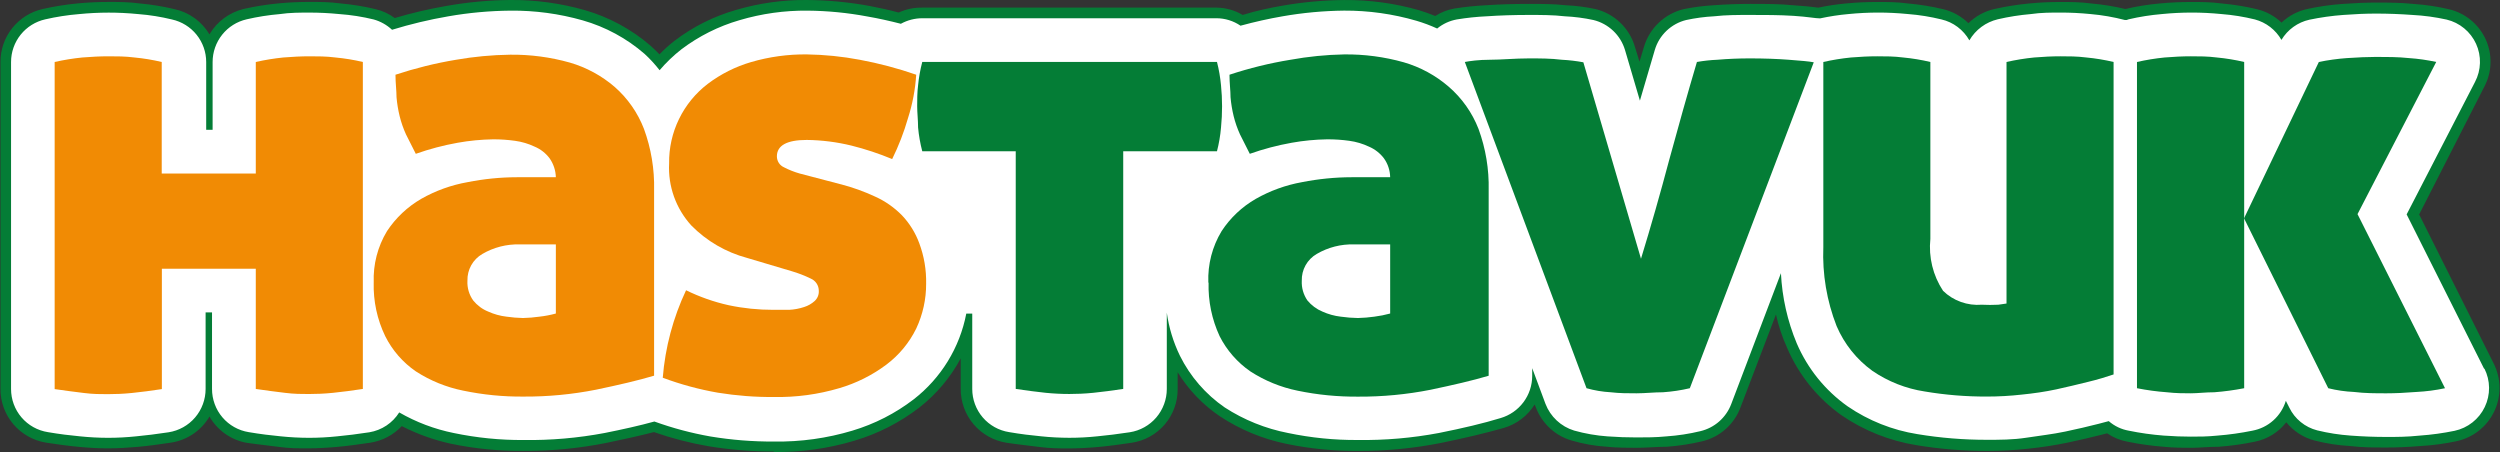
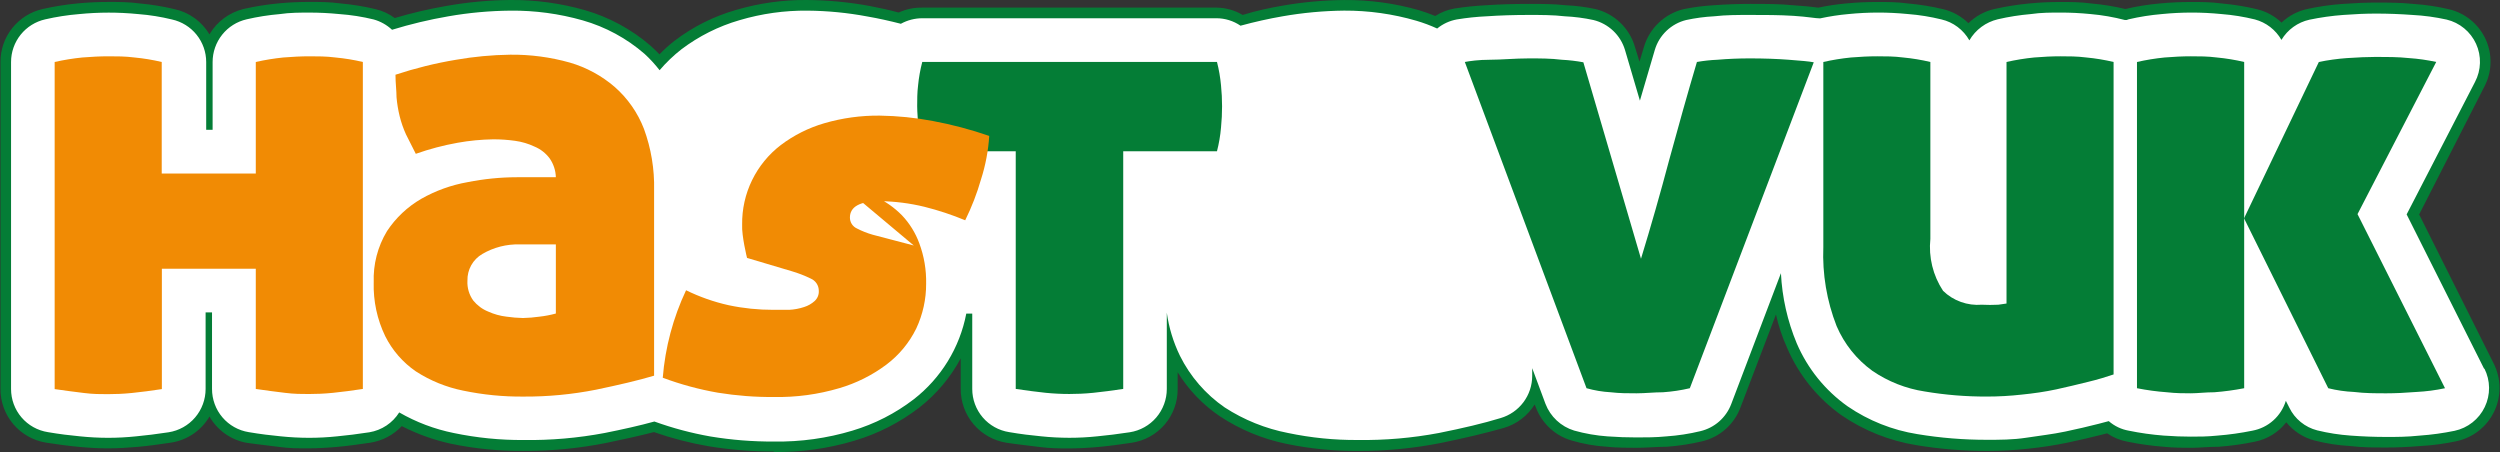
<svg xmlns="http://www.w3.org/2000/svg" viewBox="0 0 885 160" width="885" height="160">
  <rect x="0" y="0" width="885" height="160" fill="#333333" stroke="none" />
  <path d="m274.1 159.83c-7.77.03-15.53-.59-23.2-1.85-6.59-1.13-13.08-2.81-19.4-5.02-4.97 1.27-10.57 2.54-16.75 3.81-9.74 1.95-19.66 2.91-29.6 2.85-8.58.06-17.13-.79-25.53-2.54-6.04-1.32-11.89-3.41-17.39-6.24-2.95 3.14-6.85 5.2-11.1 5.87-4.23.63-8.14 1.16-11.63 1.48s-7.19.53-10.57.53-6.55 0-10.31-.53c-3.75-.53-7.45-.85-11.57-1.48-2.69-.53-5.23-1.63-7.45-3.22-2.22-1.6-4.08-3.65-5.44-6.03-1.45 2.47-3.44 4.59-5.82 6.19s-5.09 2.65-7.92 3.06c-4.18.63-8.09 1.16-11.63 1.48s-7.19.53-10.57.53-6.34-.16-10.31-.53c-3.96-.37-7.4-.85-11.52-1.48-4.53-.71-8.66-3.02-11.64-6.51s-4.6-7.93-4.59-12.52v-115.74c0-4.37 1.47-8.61 4.2-12.02s6.54-5.79 10.81-6.74c4.02-.91 8.1-1.56 12.21-1.96 3.81-.37 7.56-.53 11.1-.53s7.08 0 10.94.53c4.15.37 8.26 1.04 12.31 2.01 2.57.55 5.01 1.63 7.14 3.17 2.14 1.54 3.93 3.5 5.28 5.76 1.31-2.23 3.06-4.18 5.14-5.72s4.45-2.65 6.96-3.27c4.03-.9 8.1-1.56 12.21-1.96 3.86-.37 7.61-.53 11.1-.53s7.14 0 10.94.53c4.17.37 8.3 1.04 12.37 2.01 2.48.57 4.82 1.65 6.87 3.17 6.09-1.82 12.29-3.26 18.55-4.33 7.37-1.3 14.83-1.99 22.31-2.06 8.94-.07 17.84 1.14 26.43 3.59 8.59 2.48 16.54 6.79 23.31 12.63 1 .95 2.06 1.9 3.12 3.01 1.65-1.71 3.41-3.3 5.29-4.76 6.51-4.98 13.9-8.69 21.78-10.94 8.12-2.4 16.56-3.6 25.04-3.53 7.37.05 14.73.74 21.99 2.06 3.54.69 7.14 1.43 10.57 2.38 2.62-1.2 5.47-1.8 8.35-1.74h104.33c3.2.06 6.34.95 9.09 2.59 4.76-1.48 9.51-2.48 13.74-3.22 7.33-1.3 14.75-1.99 22.2-2.06 8.94-.07 17.84 1.14 26.43 3.59 1.9.58 3.75 1.22 5.81 2.06 2.06-1.32 4.36-2.21 6.77-2.64 3.71-.58 7.45-.97 11.2-1.16 4.7-.32 9.83-.48 15.17-.48 4.34 0 8.77 0 13.11.48 3.56.16 7.09.62 10.57 1.37 3.27.82 6.27 2.48 8.7 4.82s4.21 5.27 5.15 8.5l1.64 5.29 1.59-5.29c.97-3.25 2.78-6.2 5.25-8.53 2.47-2.34 5.5-3.99 8.8-4.79 3.49-.7 7.02-1.16 10.57-1.37 4.3-.32 8.63-.48 13-.48 5.28 0 10.57 0 15.16.48 3.81.26 6.77.53 8.93.85 3.21-.69 6.45-1.18 9.73-1.48 3.81-.37 7.56-.53 11.1-.53s7.08 0 10.94.53c4.17.37 8.3 1.04 12.37 2.01 3.4.81 6.5 2.52 8.99 4.97 2.54-2.49 5.73-4.23 9.2-5.02 4.04-.91 8.14-1.56 12.26-1.96 3.86-.37 7.56-.53 11.1-.53s7.08 0 10.94.53c4.06.36 8.09 1.01 12.05 1.96 3.99-.93 8.03-1.59 12.11-1.96 3.86-.37 7.56-.53 11.1-.53s7.13 0 10.94.53c4.16.37 8.3 1.04 12.37 2.01 3.3.78 6.32 2.42 8.77 4.76 2.54-2.4 5.68-4.06 9.09-4.81 4.13-.9 8.31-1.5 12.53-1.8 4.39-.32 8.35-.48 11.78-.48 4.39 0 8.83 0 13.27.48 4.27.28 8.52.91 12.68 1.9 2.81.67 5.43 1.97 7.66 3.8s4.02 4.15 5.23 6.77c1.22 2.64 1.82 5.52 1.75 8.43s-.82 5.76-2.17 8.33l-23.1 45.3 26.43 52.85c1.31 2.62 2 5.5 2.02 8.42s-.61 5.82-1.87 8.45c-1.26 2.64-3.1 4.96-5.4 6.78-2.29 1.82-4.96 3.09-7.81 3.73-4.23.91-8.52 1.5-12.85 1.74-4.54.37-8.5.53-11.94.53-4.39 0-8.77 0-13.05-.53-4.25-.24-8.46-.89-12.58-1.96-3.94-1.03-7.43-3.29-9.99-6.45-2.75 3.55-6.69 5.98-11.1 6.87-4.22.88-8.49 1.48-12.79 1.8-3.7 0-6.82.37-9.67.37s-6.24 0-9.89-.37c-4.29-.34-8.57-.94-12.79-1.8-2.57-.47-5.02-1.48-7.18-2.96l-1.85.48c-3.76.95-7.83 1.9-12.06 2.8-4.64.96-9.33 1.69-14.06 2.17-4.77.52-9.58.79-14.38.79-8.46.02-16.91-.67-25.26-2.06-9.48-1.55-18.5-5.15-26.42-10.57-8.49-6.03-15.14-14.27-19.24-23.84-1.73-3.8-3.05-7.77-3.96-11.84l-12.53 32.82c-1.08 2.96-2.88 5.61-5.23 7.71-2.36 2.1-5.18 3.59-8.25 4.34-4.15.99-8.37 1.65-12.64 1.96-3.64 0-7.24.37-10.57.37s-6.98 0-10.57-.37c-4.26-.26-8.48-1.01-12.58-2.22-2.87-.84-5.51-2.34-7.7-4.38s-3.88-4.56-4.93-7.36l-.42-1c-2.5 4.01-6.4 6.97-10.94 8.3-6.13 1.74-13.58 3.54-22.15 5.29-9.68 1.93-19.52 2.89-29.39 2.85-8.58.06-17.13-.79-25.53-2.54-8.35-1.73-16.3-5.03-23.41-9.72-6.04-4.08-11.13-9.39-14.96-15.59v5.92c.04 4.6-1.59 9.06-4.58 12.56s-7.15 5.79-11.7 6.47c-4.23.63-8.14 1.16-11.63 1.48s-7.24.53-10.57.53-6.61 0-10.57-.53-7.4-.85-11.52-1.48c-4.53-.71-8.66-3.02-11.64-6.51s-4.6-7.93-4.59-12.52v-10.83c-3.62 6.75-8.61 12.67-14.64 17.39-6.86 5.28-14.64 9.26-22.94 11.73-9.32 2.8-19.02 4.15-28.75 4.02" fill="#047d36" />
  <path d="m879.38 130.55-27.43-54.65 24.2-46.88c1.09-2.07 1.69-4.37 1.75-6.71.07-2.34-.4-4.66-1.37-6.79s-2.41-4.01-4.22-5.5-3.93-2.55-6.21-3.09c-3.98-.88-8.02-1.43-12.1-1.64-4.34-.32-8.67-.48-12.9-.48-3.53 0-7.38.16-11.58.48-4.03.3-8.04.86-12 1.69-2.04.45-3.97 1.32-5.68 2.55-1.7 1.23-3.13 2.79-4.21 4.59-1.02-1.77-2.37-3.32-3.98-4.56s-3.46-2.15-5.43-2.68c-3.87-.95-7.81-1.59-11.79-1.9-3.75-.37-7.29-.53-10.57-.53-3.53 0-7.06.18-10.57.53-3.95.34-7.87.95-11.73 1.85l-.74.26h-.58c-3.99-1.04-8.06-1.75-12.16-2.11-3.75-.37-7.29-.53-10.57-.53s-7.08 0-10.57.53c-3.95.34-7.87.95-11.73 1.85-2.09.5-4.06 1.41-5.79 2.69s-3.17 2.9-4.26 4.76c-1.05-1.85-2.47-3.46-4.17-4.74s-3.64-2.18-5.71-2.66c-3.88-.95-7.81-1.59-11.79-1.9-3.75-.37-7.35-.53-10.57-.53-3.53 0-7.06.18-10.57.53-3.38.3-6.73.82-10.04 1.53-1.64 0-4.34-.58-9.41-.9-5.08-.32-10.2-.32-15.43-.32-4.23 0-8.51 0-12.68.48-3.33.17-6.63.62-9.89 1.32-2.61.64-5 1.96-6.95 3.81-1.94 1.85-3.38 4.18-4.14 6.76-1.74 5.92-3.49 11.89-5.28 17.97l-5.29-17.97c-.78-2.58-2.22-4.91-4.17-6.76-1.96-1.85-4.36-3.17-6.98-3.81-3.34-.72-6.74-1.16-10.15-1.32-4.12-.48-8.5-.48-12.73-.48-5.29 0-10.25.16-14.9.48-3.54.16-7.07.53-10.57 1.11-2.56.46-4.97 1.57-6.98 3.22-2.38-1.09-4.84-2.01-7.35-2.75-8.31-2.42-16.93-3.63-25.58-3.59-7.3.08-14.58.75-21.78 2.01-4.9.85-9.87 1.96-14.9 3.33-2.51-1.71-5.47-2.63-8.51-2.64h-104.17c-2.64.01-5.24.68-7.56 1.96-3.91-1-7.88-1.9-11.89-2.59-6.97-1.31-14.05-2-21.14-2.06-8.16-.09-16.28 1.06-24.1 3.38-7.42 2.15-14.39 5.65-20.56 10.31-2.81 2.2-5.4 4.68-7.72 7.4-1.6-2.06-3.37-3.99-5.29-5.76-6.35-5.52-13.84-9.58-21.93-11.89-8.33-2.37-16.97-3.53-25.63-3.44-7.35.07-14.69.74-21.93 2.01-6.73 1.16-13.39 2.75-19.93 4.76-1.85-1.72-4.07-2.97-6.5-3.65-3.97-.97-8.02-1.61-12.1-1.9-3.75-.37-7.29-.53-10.57-.53s-7.08 0-10.57.53c-3.95.34-7.87.95-11.73 1.85-3.43.78-6.48 2.7-8.67 5.45s-3.38 6.16-3.38 9.67v24h-2.27v-24c0-3.51-1.2-6.92-3.4-9.66s-5.27-4.64-8.7-5.4c-3.89-.95-7.85-1.59-11.84-1.9-3.75-.37-7.29-.53-10.57-.53-3.53 0-7.06.18-10.57.53-4 .33-7.98.95-11.89 1.85-3.44.77-6.51 2.69-8.71 5.43-2.2 2.75-3.4 6.16-3.4 9.68v115.75c0 3.69 1.31 7.25 3.7 10.05s5.71 4.65 9.35 5.22c4.02.69 7.82 1.16 11.31 1.48 3.3.34 6.62.52 9.94.53 3.35 0 6.71-.18 10.04-.53 3.38-.32 7.24-.79 11.42-1.43 3.66-.57 6.99-2.43 9.39-5.24s3.72-6.39 3.72-10.09v-27.11h2.27v27.11c0 3.68 1.3 7.24 3.68 10.04s5.69 4.66 9.32 5.24c4.07.69 7.88 1.16 11.31 1.48 3.32.34 6.65.52 9.99.53 3.35 0 6.71-.18 10.04-.53 3.38-.32 7.24-.79 11.36-1.43 2.16-.36 4.22-1.17 6.04-2.38s3.37-2.8 4.53-4.65c6 3.46 12.51 5.92 19.29 7.29 8.13 1.7 16.43 2.53 24.74 2.48 9.61.13 19.2-.7 28.65-2.48 6.61-1.32 12.47-2.64 17.65-4.07 6.44 2.33 13.07 4.1 19.82 5.29 7.46 1.24 15.01 1.84 22.57 1.8 9.37.14 18.72-1.16 27.7-3.86 7.86-2.35 15.22-6.11 21.72-11.1 9.68-7.52 16.29-18.3 18.6-30.34h2.11v26.69c0 3.69 1.31 7.25 3.7 10.05s5.71 4.65 9.35 5.22c4.02.69 7.82 1.16 11.31 1.48 3.32.35 6.65.52 9.99.53 3.34 0 6.67-.18 9.99-.53 3.38-.32 7.24-.79 11.42-1.43 3.66-.57 6.99-2.43 9.39-5.24s3.72-6.39 3.72-10.09v-27.01c.74 5.3 2.31 10.46 4.65 15.27 3.65 7.34 9.1 13.64 15.86 18.29 6.82 4.42 14.43 7.49 22.41 9.04 8.13 1.7 16.43 2.54 24.74 2.48 9.61.13 19.21-.7 28.65-2.48 8.46-1.69 15.86-3.44 21.88-5.29 3.22-.95 6.05-2.91 8.06-5.6s3.1-5.95 3.1-9.31v-2.75l4.7 12.63c.86 2.24 2.22 4.26 3.98 5.9s3.87 2.86 6.16 3.56c3.87 1.09 7.84 1.78 11.84 2.06 3.49.26 6.92.37 10.25.37s6.82 0 10.57-.37c4.06-.28 8.09-.89 12.05-1.85 2.46-.59 4.74-1.76 6.64-3.43 1.89-1.67 3.36-3.77 4.26-6.14l17.6-46.35c.42 8.54 2.31 16.95 5.6 24.84 3.84 8.95 10.07 16.67 18.02 22.3 7.4 5.06 15.83 8.42 24.68 9.83 8.14 1.35 16.38 2.02 24.63 2.01 4.54 0 9.2 0 13.95-.74 4.76-.74 9.25-1.22 13.74-2.17s8.14-1.8 11.84-2.75l3.59-.95c2.01 1.75 4.46 2.92 7.08 3.38 4.08.84 8.21 1.42 12.37 1.74 3.54.26 6.71.37 9.62.37s5.81 0 9.41-.37c4.16-.32 8.29-.91 12.37-1.74 2.75-.51 5.31-1.76 7.4-3.63 2.09-1.86 3.62-4.27 4.44-6.94l1.21 2.38c.96 1.99 2.34 3.74 4.05 5.13 1.71 1.4 3.7 2.4 5.84 2.95 3.88.95 7.84 1.57 11.84 1.85 4.22.32 8.51.48 12.79.48 3.38 0 7.18 0 11.68-.48 4.14-.29 8.25-.86 12.31-1.69 2.31-.49 4.47-1.51 6.33-2.97s3.35-3.33 4.37-5.46 1.54-4.46 1.52-6.82-.59-4.69-1.65-6.79" fill="#fff" />
  <path d="m90.54 95.14h-33.24v42.6c-3.86.58-7.4 1.06-10.57 1.37-3.17.32-5.97.42-8.56.42s-5.29 0-8.51-.42-6.55-.79-10.31-1.37v-115.8c3.22-.73 6.49-1.26 9.78-1.59 3.22-.26 6.29-.42 9.3-.42s5.92 0 9.2.42c3.24.31 6.45.84 9.62 1.59v39.48h33.3v-39.48c3.21-.73 6.45-1.25 9.73-1.59 3.22-.26 6.34-.42 9.3-.42s5.92 0 9.2.42c3.26.31 6.49.83 9.67 1.59v115.75c-3.91.58-7.4 1.06-10.57 1.37-3.17.32-5.97.42-8.51.42s-5.29 0-8.51-.42-6.61-.79-10.31-1.37v-42.55z" fill="#f18b04" />
  <path d="m132.3 100c-.24-6.39 1.39-12.71 4.7-18.18 3.09-4.69 7.24-8.6 12.1-11.42 5.1-2.9 10.66-4.9 16.44-5.92 5.74-1.14 11.59-1.73 17.44-1.74h13.79c-.06-2.41-.84-4.74-2.22-6.71-1.37-1.82-3.19-3.24-5.29-4.12-2.19-1.04-4.52-1.73-6.92-2.06-2.57-.36-5.17-.54-7.77-.53-4.22.07-8.43.47-12.58 1.22-5.03.9-9.98 2.21-14.8 3.91-1.32-2.54-2.48-4.86-3.49-6.92-.93-2.06-1.68-4.2-2.22-6.39-.54-2.21-.91-4.45-1.11-6.71 0-2.38-.37-4.97-.37-7.98 6.99-2.31 14.14-4.08 21.41-5.29 6.34-1.11 12.75-1.71 19.19-1.8 7.14-.08 14.26.86 21.14 2.8 5.84 1.7 11.25 4.64 15.86 8.61 4.6 4.04 8.16 9.14 10.36 14.85 2.54 6.93 3.76 14.29 3.59 21.67v65.7c-5.66 1.69-12.53 3.28-20.61 4.97-8.42 1.66-16.99 2.48-25.58 2.43-7.19.07-14.37-.64-21.41-2.11-5.96-1.2-11.65-3.52-16.75-6.82-4.61-3.17-8.34-7.46-10.84-12.47-2.85-5.91-4.24-12.42-4.07-18.97zm52.85 12.58c1.95-.05 3.89-.2 5.81-.48 1.96-.22 3.91-.59 5.81-1.11v-24.47h-12.74c-4.65-.14-9.25 1.03-13.27 3.38-1.65.95-3.02 2.34-3.95 4-.93 1.67-1.39 3.55-1.34 5.46-.14 2.51.59 4.99 2.06 7.03 1.4 1.73 3.22 3.08 5.29 3.91 2.06.93 4.25 1.54 6.5 1.8 1.93.28 3.87.44 5.81.48z" fill="#f18b04" />
  <g fill="#047d36">
    <path d="m359.57 53.54h-33.09c-.72-2.76-1.22-5.57-1.48-8.4 0-2.59-.32-5.29-.32-7.51s0-4.86.32-7.4c.27-2.8.77-5.58 1.48-8.3h104.33c.7 2.72 1.17 5.5 1.43 8.3.25 2.46.37 4.93.37 7.4 0 2.51-.12 5.01-.37 7.51-.24 2.84-.72 5.65-1.43 8.4h-33.19v84.14c-3.91.58-7.45 1.06-10.57 1.37-3.12.32-6.03.42-8.51.42-2.81 0-5.61-.14-8.4-.42-3.12-.32-6.55-.79-10.57-1.37z" />
    <path d="m600.69 21.94c2.41-.42 4.85-.69 7.29-.79 3.7-.32 7.56-.48 11.42-.48 4.97 0 9.56.16 13.79.48 4.28.32 7.24.58 8.88.9l-43.87 115.38c-3.13.74-6.31 1.21-9.51 1.43-3.22 0-6.34.37-9.36.37s-6.02 0-9.14-.37c-2.9-.16-5.77-.64-8.56-1.43l-43.08-115.49c1.64-.32 4.86-.79 8.88-.79s8.88-.48 13.79-.48c3.91 0 7.77 0 11.63.48 2.57.13 5.13.43 7.66.9l20.4 69.55c3.53-11.52 6.85-23.18 9.99-34.99 3.23-11.84 6.45-23.36 9.78-34.57" />
    <path d="m748.19 132.56c-2.54.85-5.55 1.8-9.09 2.64-3.54.85-7.24 1.8-11.2 2.64-3.96.85-8.04 1.43-12.21 1.85-4.09.46-8.2.69-12.31.69-7.39.03-14.76-.57-22.04-1.8-6.64-1.01-12.96-3.51-18.5-7.29-5.59-4.04-9.97-9.52-12.68-15.86-3.48-8.9-5.08-18.42-4.7-27.96v-65.53c3.22-.73 6.49-1.26 9.78-1.59 3.23-.26 6.29-.42 9.3-.42s5.93 0 9.2.42c3.23.31 6.45.84 9.61 1.59v62.63c-.67 6.47.92 12.97 4.5 18.39 1.8 1.75 3.95 3.09 6.31 3.93 2.36.85 4.87 1.18 7.38.98 1.95.1 3.91.1 5.86 0l2.91-.42v-85.51c3.22-.73 6.49-1.26 9.78-1.59 3.17-.26 6.29-.42 9.3-.42s5.87 0 9.2.42c3.24.31 6.45.84 9.62 1.59v110.62z" />
    <path d="m756.49 21.94c3.23-.73 6.49-1.26 9.78-1.59 3.22-.26 6.29-.42 9.3-.42s5.92 0 9.2.42c3.25.31 6.49.84 9.67 1.59v115.49c-3.49.68-7.02 1.16-10.57 1.43-3.12 0-5.92.37-8.3.37s-5.29 0-8.51-.37c-3.55-.26-7.08-.74-10.57-1.43z" />
    <path d="m820.87 21.94c3.26-.67 6.56-1.13 9.88-1.37 3.91-.26 7.35-.42 10.31-.42 3.91 0 7.83 0 11.79.42 3.22.22 6.42.68 9.57 1.37l-27.86 53.86 30.97 61.63c-3.32.71-6.7 1.15-10.09 1.32-4.02.32-7.56.48-10.57.48-3.91 0-7.71 0-11.58-.48-3.07-.14-6.11-.58-9.09-1.32l-29.81-60.15z" />
  </g>
-   <path d="m297.62 65.22c4.19 1.09 8.28 2.56 12.21 4.39 3.54 1.6 6.74 3.84 9.46 6.61 2.7 2.84 4.78 6.21 6.13 9.88 1.71 4.58 2.53 9.44 2.43 14.32.03 5.48-1.17 10.89-3.49 15.86-2.47 5.04-6.09 9.42-10.57 12.79-5.02 3.76-10.68 6.59-16.7 8.35-7.48 2.21-15.25 3.26-23.04 3.12-6.67.06-13.34-.46-19.93-1.53-6.65-1.16-13.18-2.93-19.5-5.29.86-10.74 3.66-21.23 8.25-30.97 4.79 2.35 9.85 4.13 15.06 5.29 5.21 1.11 10.53 1.65 15.86 1.64h5.6c1.8-.1 3.58-.43 5.29-1 1.37-.43 2.63-1.15 3.7-2.11.49-.45.88-1.01 1.14-1.63s.37-1.29.34-1.96c0-.94-.26-1.86-.78-2.64s-1.26-1.39-2.12-1.75c-2.16-1.05-4.41-1.92-6.71-2.59l-15.8-4.7c-7.47-2-14.28-5.96-19.71-11.47-2.7-2.96-4.79-6.43-6.14-10.2s-1.94-7.78-1.73-11.78c-.08-5.44 1.12-10.82 3.5-15.71s5.87-9.16 10.19-12.46c4.61-3.49 9.83-6.1 15.38-7.72 6.38-1.86 13.01-2.77 19.66-2.7 6.3.09 12.57.73 18.76 1.9 6.78 1.26 13.46 3.03 19.98 5.29-.33 5.23-1.31 10.39-2.91 15.38-1.43 4.98-3.31 9.83-5.6 14.48-4.67-1.94-9.47-3.53-14.38-4.76-5.19-1.27-10.51-1.95-15.86-2.01-7.03 0-10.57 1.96-10.57 5.81 0 .81.23 1.61.67 2.3.44.68 1.07 1.23 1.81 1.56 1.79.93 3.67 1.67 5.6 2.22l14.53 3.81z" fill="#f18b04" />
-   <path d="m427.75 100c-.24-6.39 1.39-12.71 4.7-18.18 3.08-4.71 7.23-8.62 12.1-11.42 5.09-2.89 10.63-4.89 16.38-5.92 5.78-1.14 11.66-1.73 17.55-1.74h13.64c-.04-2.41-.81-4.75-2.22-6.71-1.38-1.81-3.2-3.23-5.29-4.12-2.19-1.04-4.52-1.73-6.92-2.06-2.61-.37-5.24-.54-7.88-.53-4.22.07-8.43.47-12.58 1.22-5.03.9-9.98 2.2-14.8 3.91-1.32-2.54-2.48-4.86-3.49-6.92-.93-2.06-1.68-4.2-2.22-6.39-.54-2.21-.91-4.45-1.11-6.71 0-2.38-.37-4.97-.37-7.98 7.04-2.33 14.25-4.1 21.56-5.29 6.28-1.14 12.64-1.78 19.03-1.9 7.14-.08 14.27.86 21.14 2.8 5.84 1.7 11.25 4.64 15.86 8.62 4.69 4.05 8.32 9.18 10.57 14.96 2.54 6.93 3.76 14.29 3.59 21.67v65.7c-5.66 1.69-12.58 3.28-20.61 4.97-8.42 1.66-16.99 2.48-25.58 2.43-7.21.06-14.4-.64-21.46-2.11-5.94-1.21-11.61-3.53-16.7-6.82-4.61-3.18-8.36-7.47-10.89-12.47-2.75-5.94-4.09-12.43-3.91-18.97h-.11zm52.96 12.58c1.95-.05 3.89-.21 5.81-.48 1.89-.24 3.76-.61 5.6-1.11v-24.47h-12.79c-4.63-.14-9.21 1.04-13.21 3.38-1.65.95-3.02 2.34-3.95 4-.93 1.67-1.39 3.55-1.34 5.46-.13 2.5.58 4.97 2.01 7.03 1.42 1.71 3.23 3.06 5.29 3.91 2.06.93 4.25 1.54 6.5 1.8 2.01.29 4.04.45 6.08.48z" fill="#047d36" />
+   <path d="m297.62 65.22c4.19 1.09 8.28 2.56 12.21 4.39 3.54 1.6 6.74 3.84 9.46 6.61 2.7 2.84 4.78 6.21 6.13 9.88 1.71 4.58 2.53 9.44 2.43 14.32.03 5.48-1.17 10.89-3.49 15.86-2.47 5.04-6.09 9.42-10.57 12.79-5.02 3.76-10.68 6.59-16.7 8.35-7.48 2.21-15.25 3.26-23.04 3.12-6.67.06-13.34-.46-19.93-1.53-6.65-1.16-13.18-2.93-19.5-5.29.86-10.74 3.66-21.23 8.25-30.97 4.79 2.35 9.85 4.13 15.06 5.29 5.21 1.11 10.53 1.65 15.86 1.64h5.6c1.8-.1 3.58-.43 5.29-1 1.37-.43 2.63-1.15 3.7-2.11.49-.45.88-1.01 1.14-1.63s.37-1.29.34-1.96c0-.94-.26-1.86-.78-2.64s-1.26-1.39-2.12-1.75c-2.16-1.05-4.41-1.92-6.71-2.59l-15.8-4.7s-1.94-7.78-1.73-11.78c-.08-5.44 1.12-10.82 3.5-15.71s5.87-9.16 10.19-12.46c4.61-3.49 9.83-6.1 15.38-7.72 6.38-1.86 13.01-2.77 19.66-2.7 6.3.09 12.57.73 18.76 1.9 6.78 1.26 13.46 3.03 19.98 5.29-.33 5.23-1.31 10.39-2.91 15.38-1.43 4.98-3.31 9.83-5.6 14.48-4.67-1.94-9.47-3.53-14.38-4.76-5.19-1.27-10.51-1.95-15.86-2.01-7.03 0-10.57 1.96-10.57 5.81 0 .81.23 1.61.67 2.3.44.68 1.07 1.23 1.81 1.56 1.79.93 3.67 1.67 5.6 2.22l14.53 3.81z" fill="#f18b04" />
</svg>